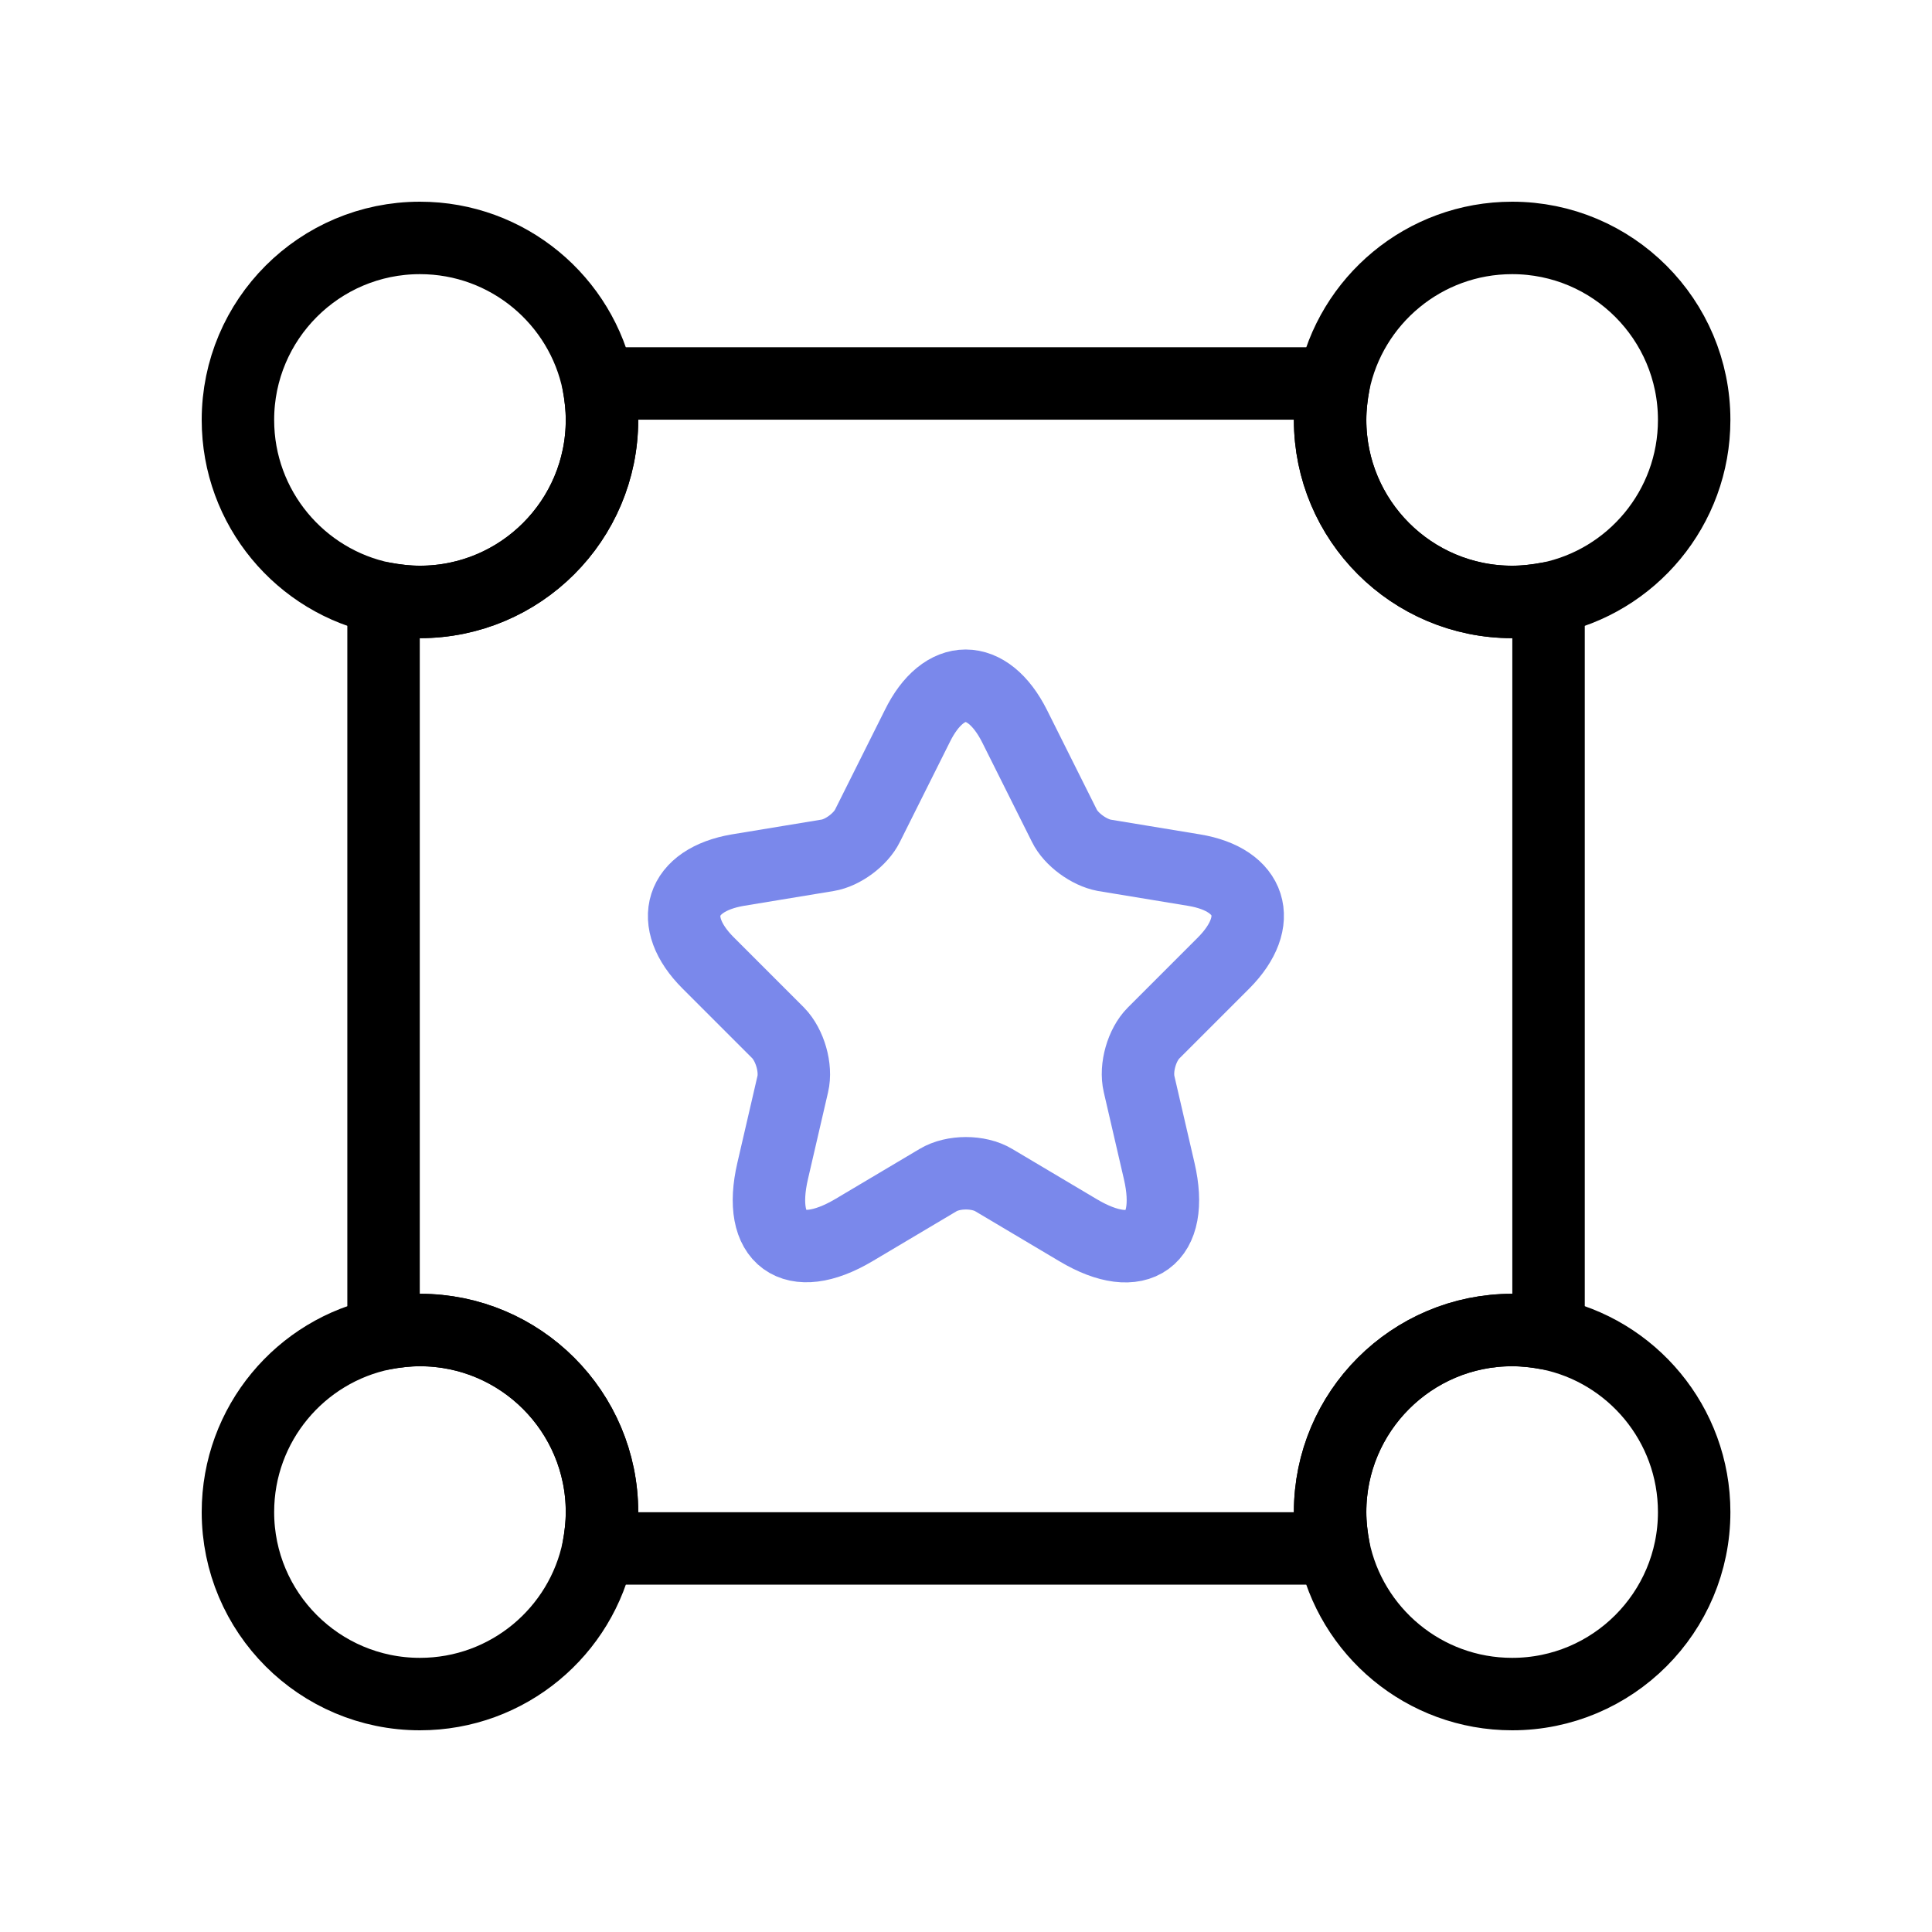
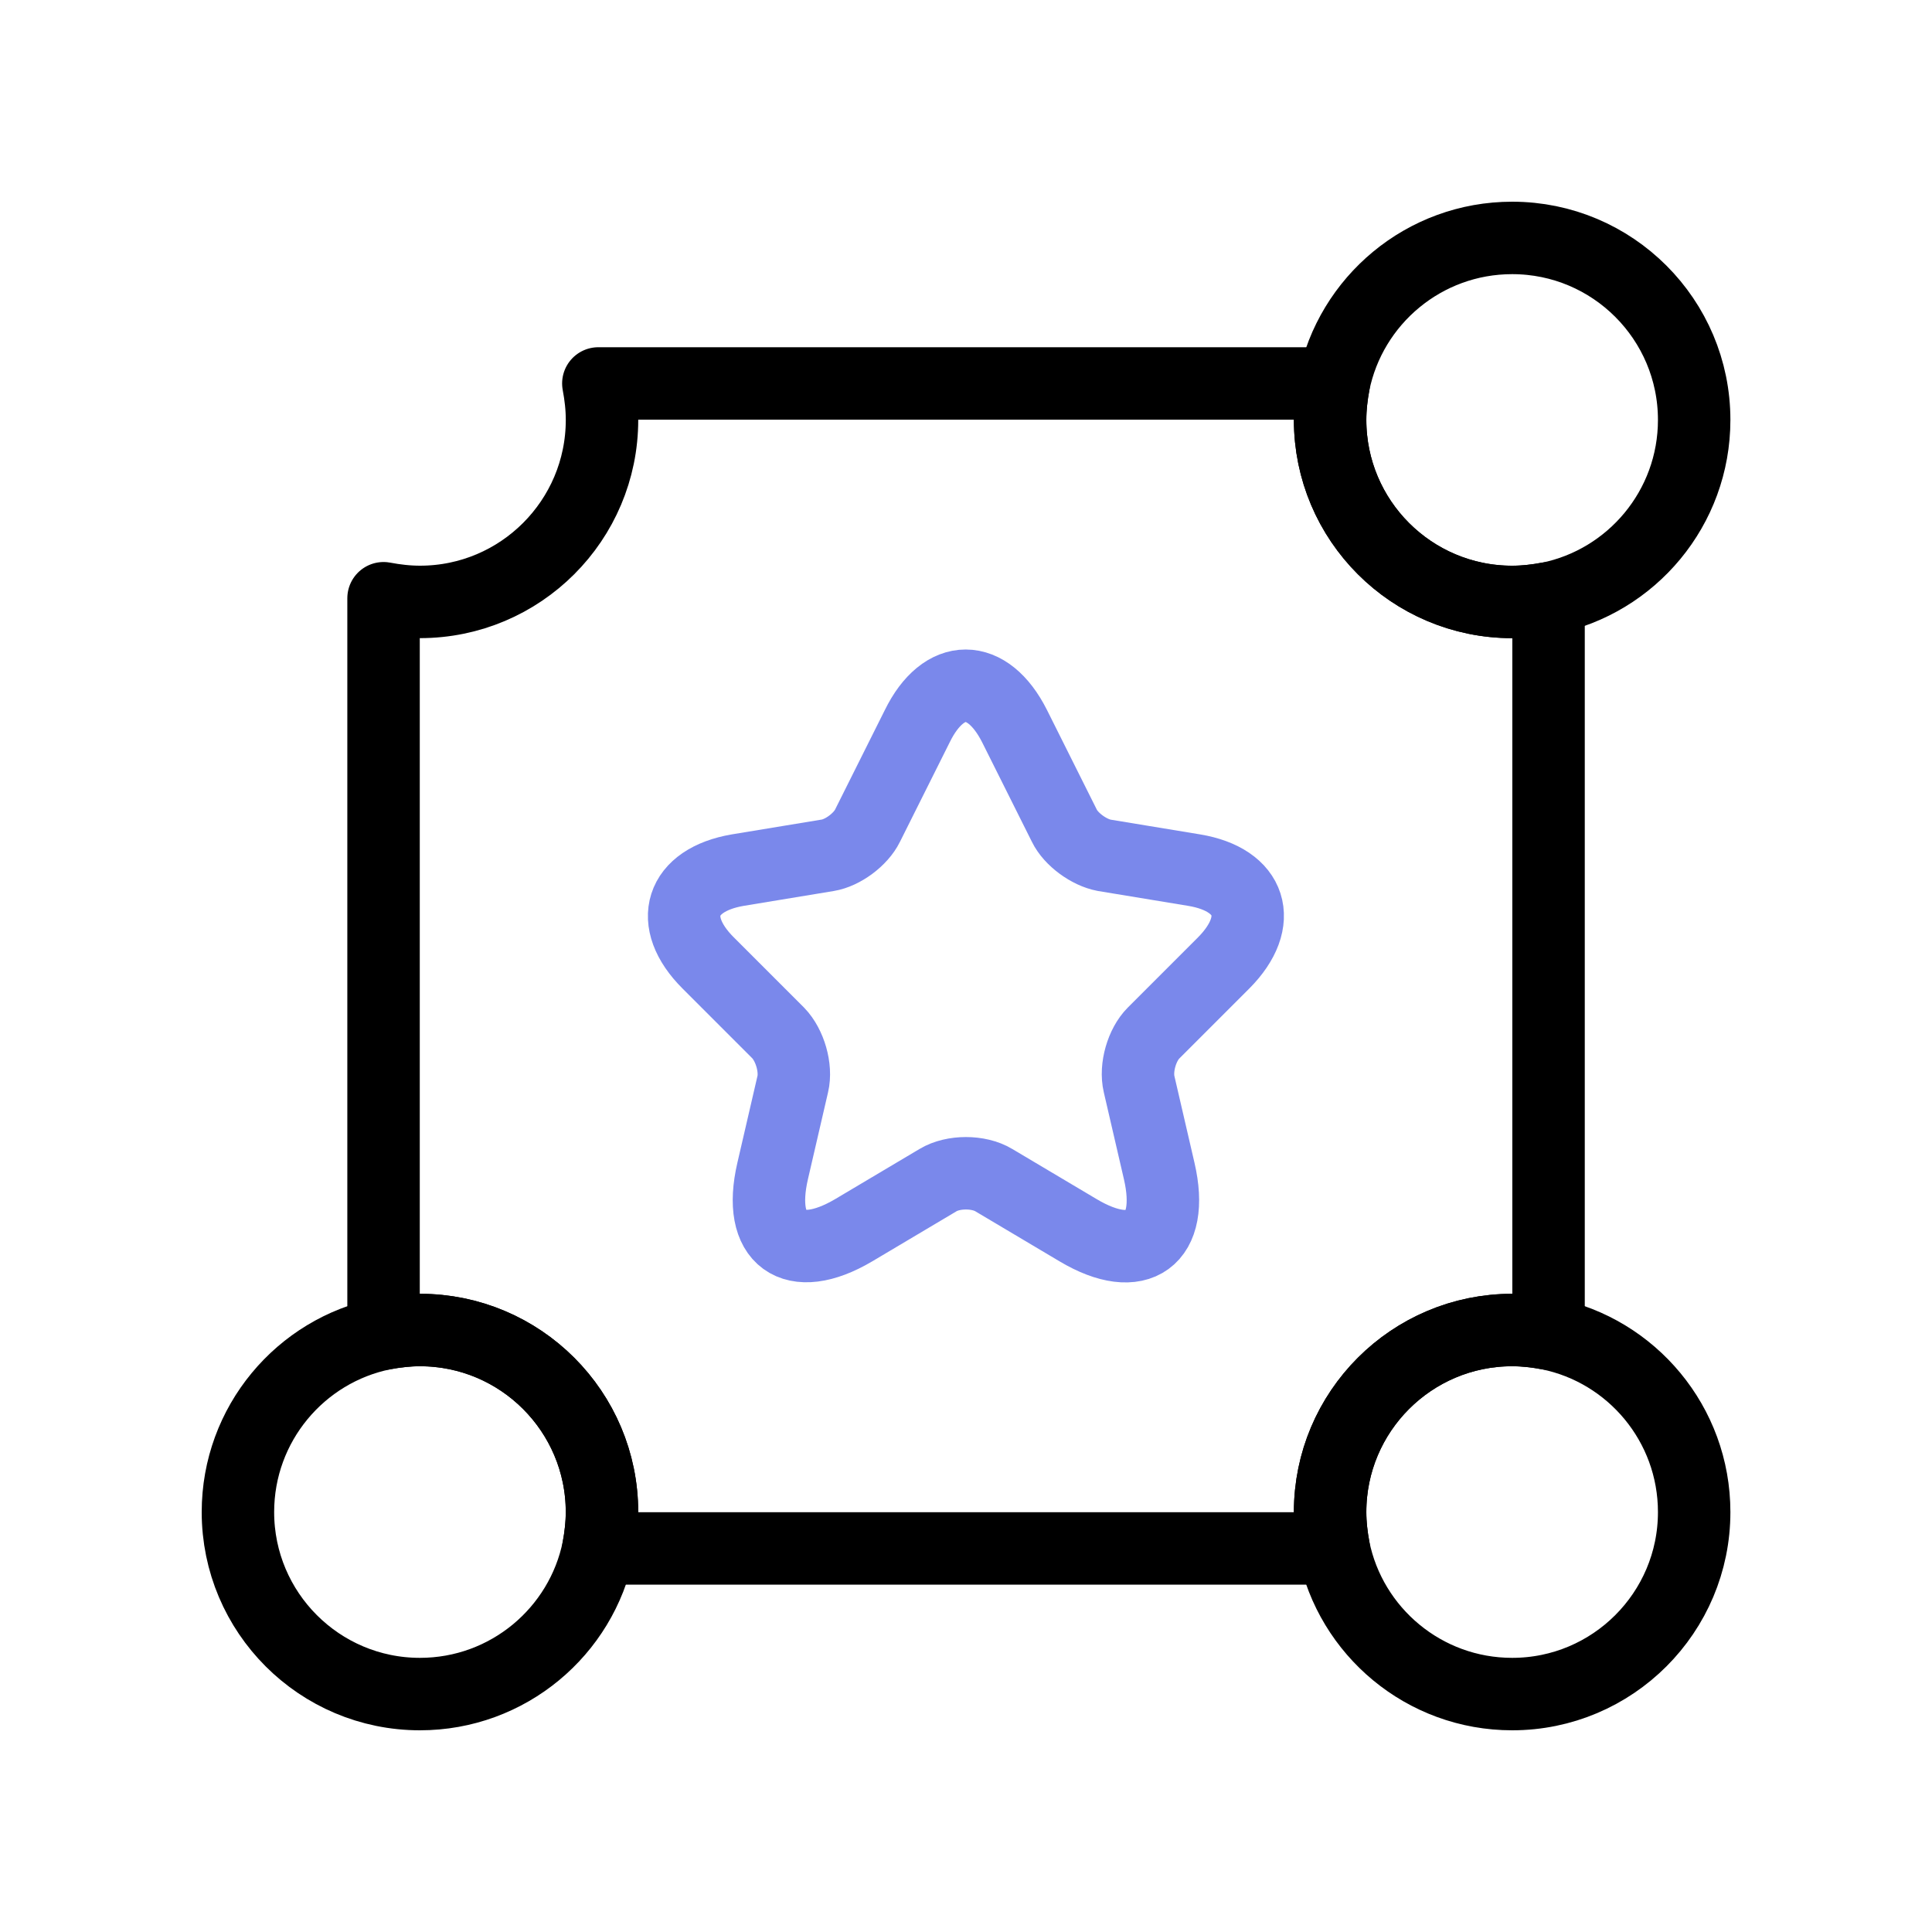
<svg xmlns="http://www.w3.org/2000/svg" width="40" height="40" viewBox="0 0 40 40" fill="none">
  <path d="M32.061 12.386V27.612C31.819 27.566 31.563 27.536 31.307 27.536C29.227 27.536 27.538 29.225 27.538 31.305C27.538 31.561 27.568 31.817 27.614 32.059H12.388C12.434 31.817 12.464 31.561 12.464 31.305C12.464 29.225 10.775 27.536 8.695 27.536C8.439 27.536 8.183 27.566 7.941 27.612V12.386C8.183 12.432 8.439 12.462 8.695 12.462C10.775 12.462 12.464 10.774 12.464 8.693C12.464 8.437 12.434 8.181 12.388 7.939H27.614C27.568 8.181 27.538 8.437 27.538 8.693C27.538 10.774 29.227 12.462 31.307 12.462C31.563 12.462 31.819 12.432 32.061 12.386Z" stroke="black" stroke-width="1.5" stroke-linecap="round" stroke-linejoin="round" />
-   <path d="M12.463 8.694C12.463 10.775 10.775 12.463 8.694 12.463C8.438 12.463 8.182 12.433 7.941 12.388C6.222 12.041 4.926 10.518 4.926 8.694C4.926 6.614 6.614 4.926 8.694 4.926C10.518 4.926 12.041 6.222 12.388 7.941C12.433 8.182 12.463 8.438 12.463 8.694Z" stroke="black" stroke-width="1.5" stroke-linecap="round" stroke-linejoin="round" />
  <path d="M35.076 8.694C35.076 10.518 33.78 12.041 32.061 12.388C31.82 12.433 31.564 12.463 31.308 12.463C29.227 12.463 27.539 10.775 27.539 8.694C27.539 8.438 27.569 8.182 27.614 7.941C27.961 6.222 29.484 4.926 31.308 4.926C33.388 4.926 35.076 6.614 35.076 8.694Z" stroke="black" stroke-width="1.5" stroke-linecap="round" stroke-linejoin="round" />
  <path d="M12.463 31.306C12.463 31.562 12.433 31.818 12.388 32.059C12.041 33.778 10.518 35.074 8.694 35.074C6.614 35.074 4.926 33.386 4.926 31.306C4.926 29.482 6.222 27.959 7.941 27.613C8.182 27.567 8.438 27.537 8.694 27.537C10.775 27.537 12.463 29.226 12.463 31.306Z" stroke="black" stroke-width="1.5" stroke-linecap="round" stroke-linejoin="round" />
  <path d="M35.076 31.306C35.076 33.386 33.388 35.074 31.308 35.074C29.484 35.074 27.961 33.778 27.614 32.059C27.569 31.818 27.539 31.562 27.539 31.306C27.539 29.226 29.227 27.537 31.308 27.537C31.564 27.537 31.82 27.567 32.061 27.613C33.78 27.959 35.076 29.482 35.076 31.306Z" stroke="black" stroke-width="1.5" stroke-linecap="round" stroke-linejoin="round" />
  <path d="M21.006 15.035L22.036 17.095C22.174 17.379 22.547 17.649 22.861 17.708L24.723 18.015C25.913 18.212 26.191 19.073 25.336 19.935L23.883 21.388C23.642 21.629 23.503 22.104 23.584 22.447L24 24.244C24.329 25.66 23.569 26.215 22.32 25.47L20.575 24.433C20.261 24.244 19.735 24.244 19.421 24.433L17.676 25.47C16.427 26.208 15.668 25.66 15.997 24.244L16.413 22.447C16.493 22.111 16.354 21.637 16.113 21.388L14.66 19.935C13.806 19.081 14.083 18.219 15.274 18.015L17.136 17.708C17.45 17.657 17.822 17.379 17.961 17.095L18.991 15.035C19.538 13.918 20.444 13.918 21.006 15.035Z" stroke="#7A88EB" stroke-width="1.5" stroke-linecap="round" stroke-linejoin="round" />
</svg>